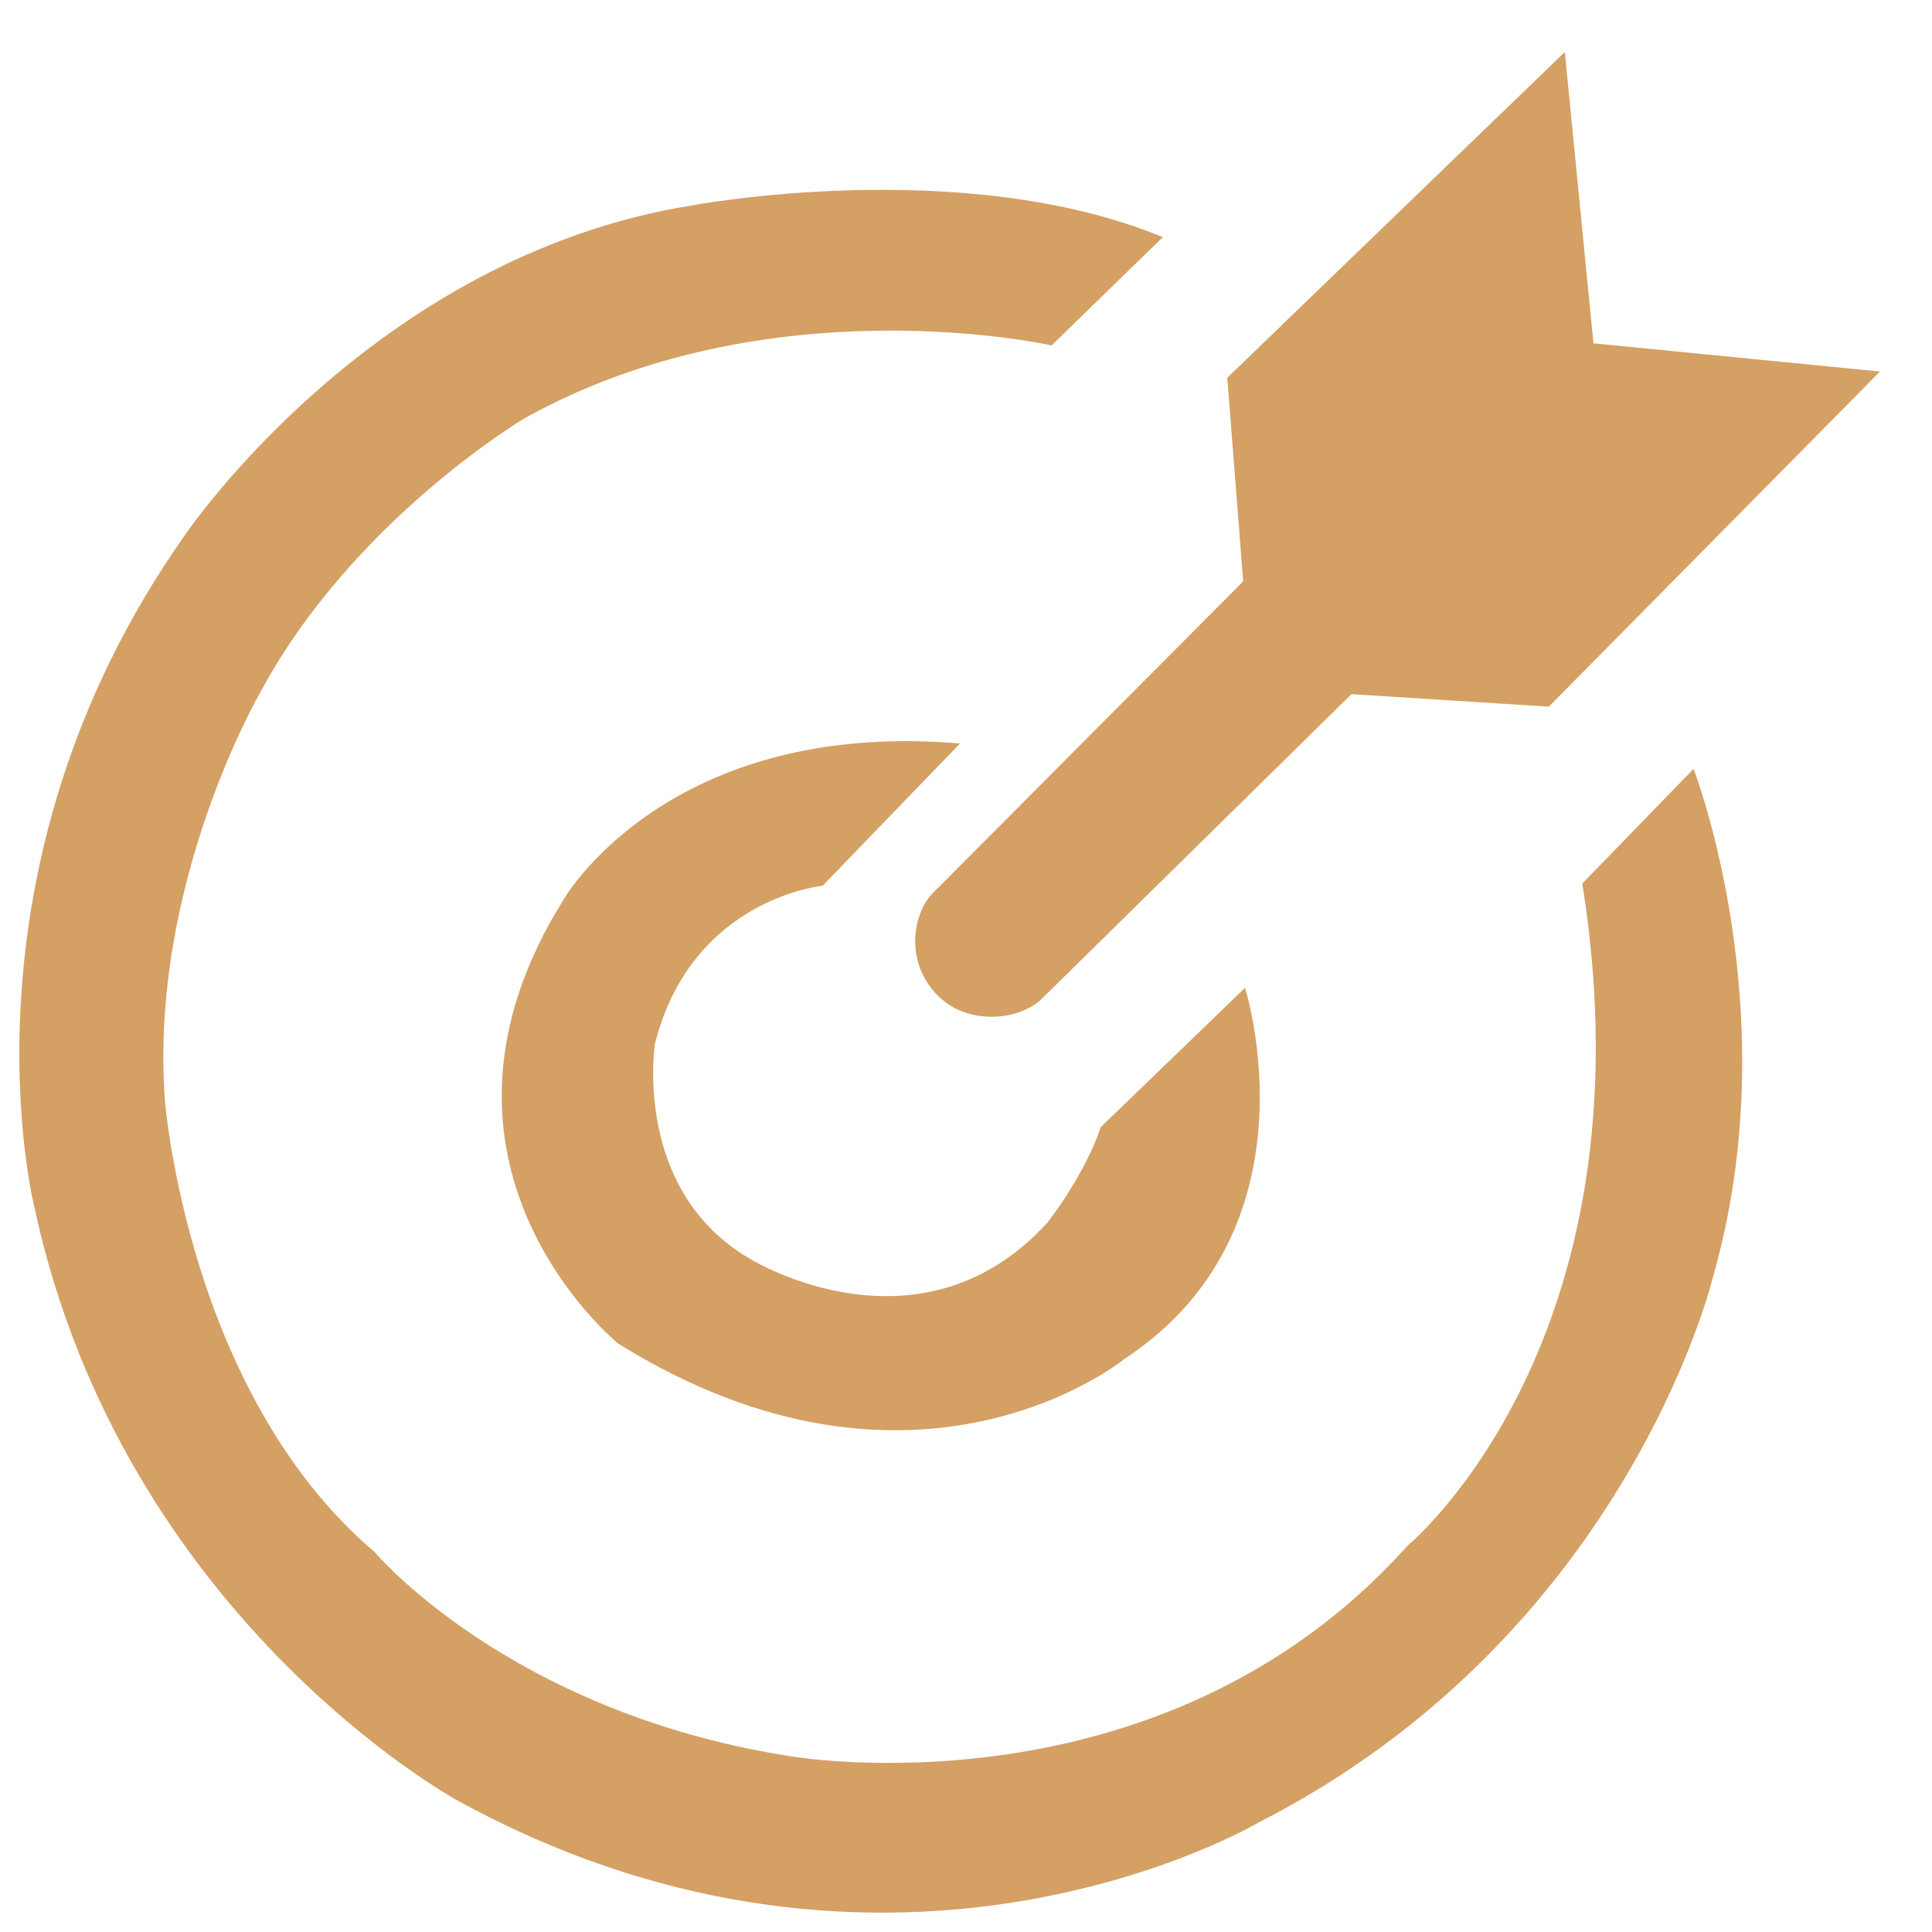
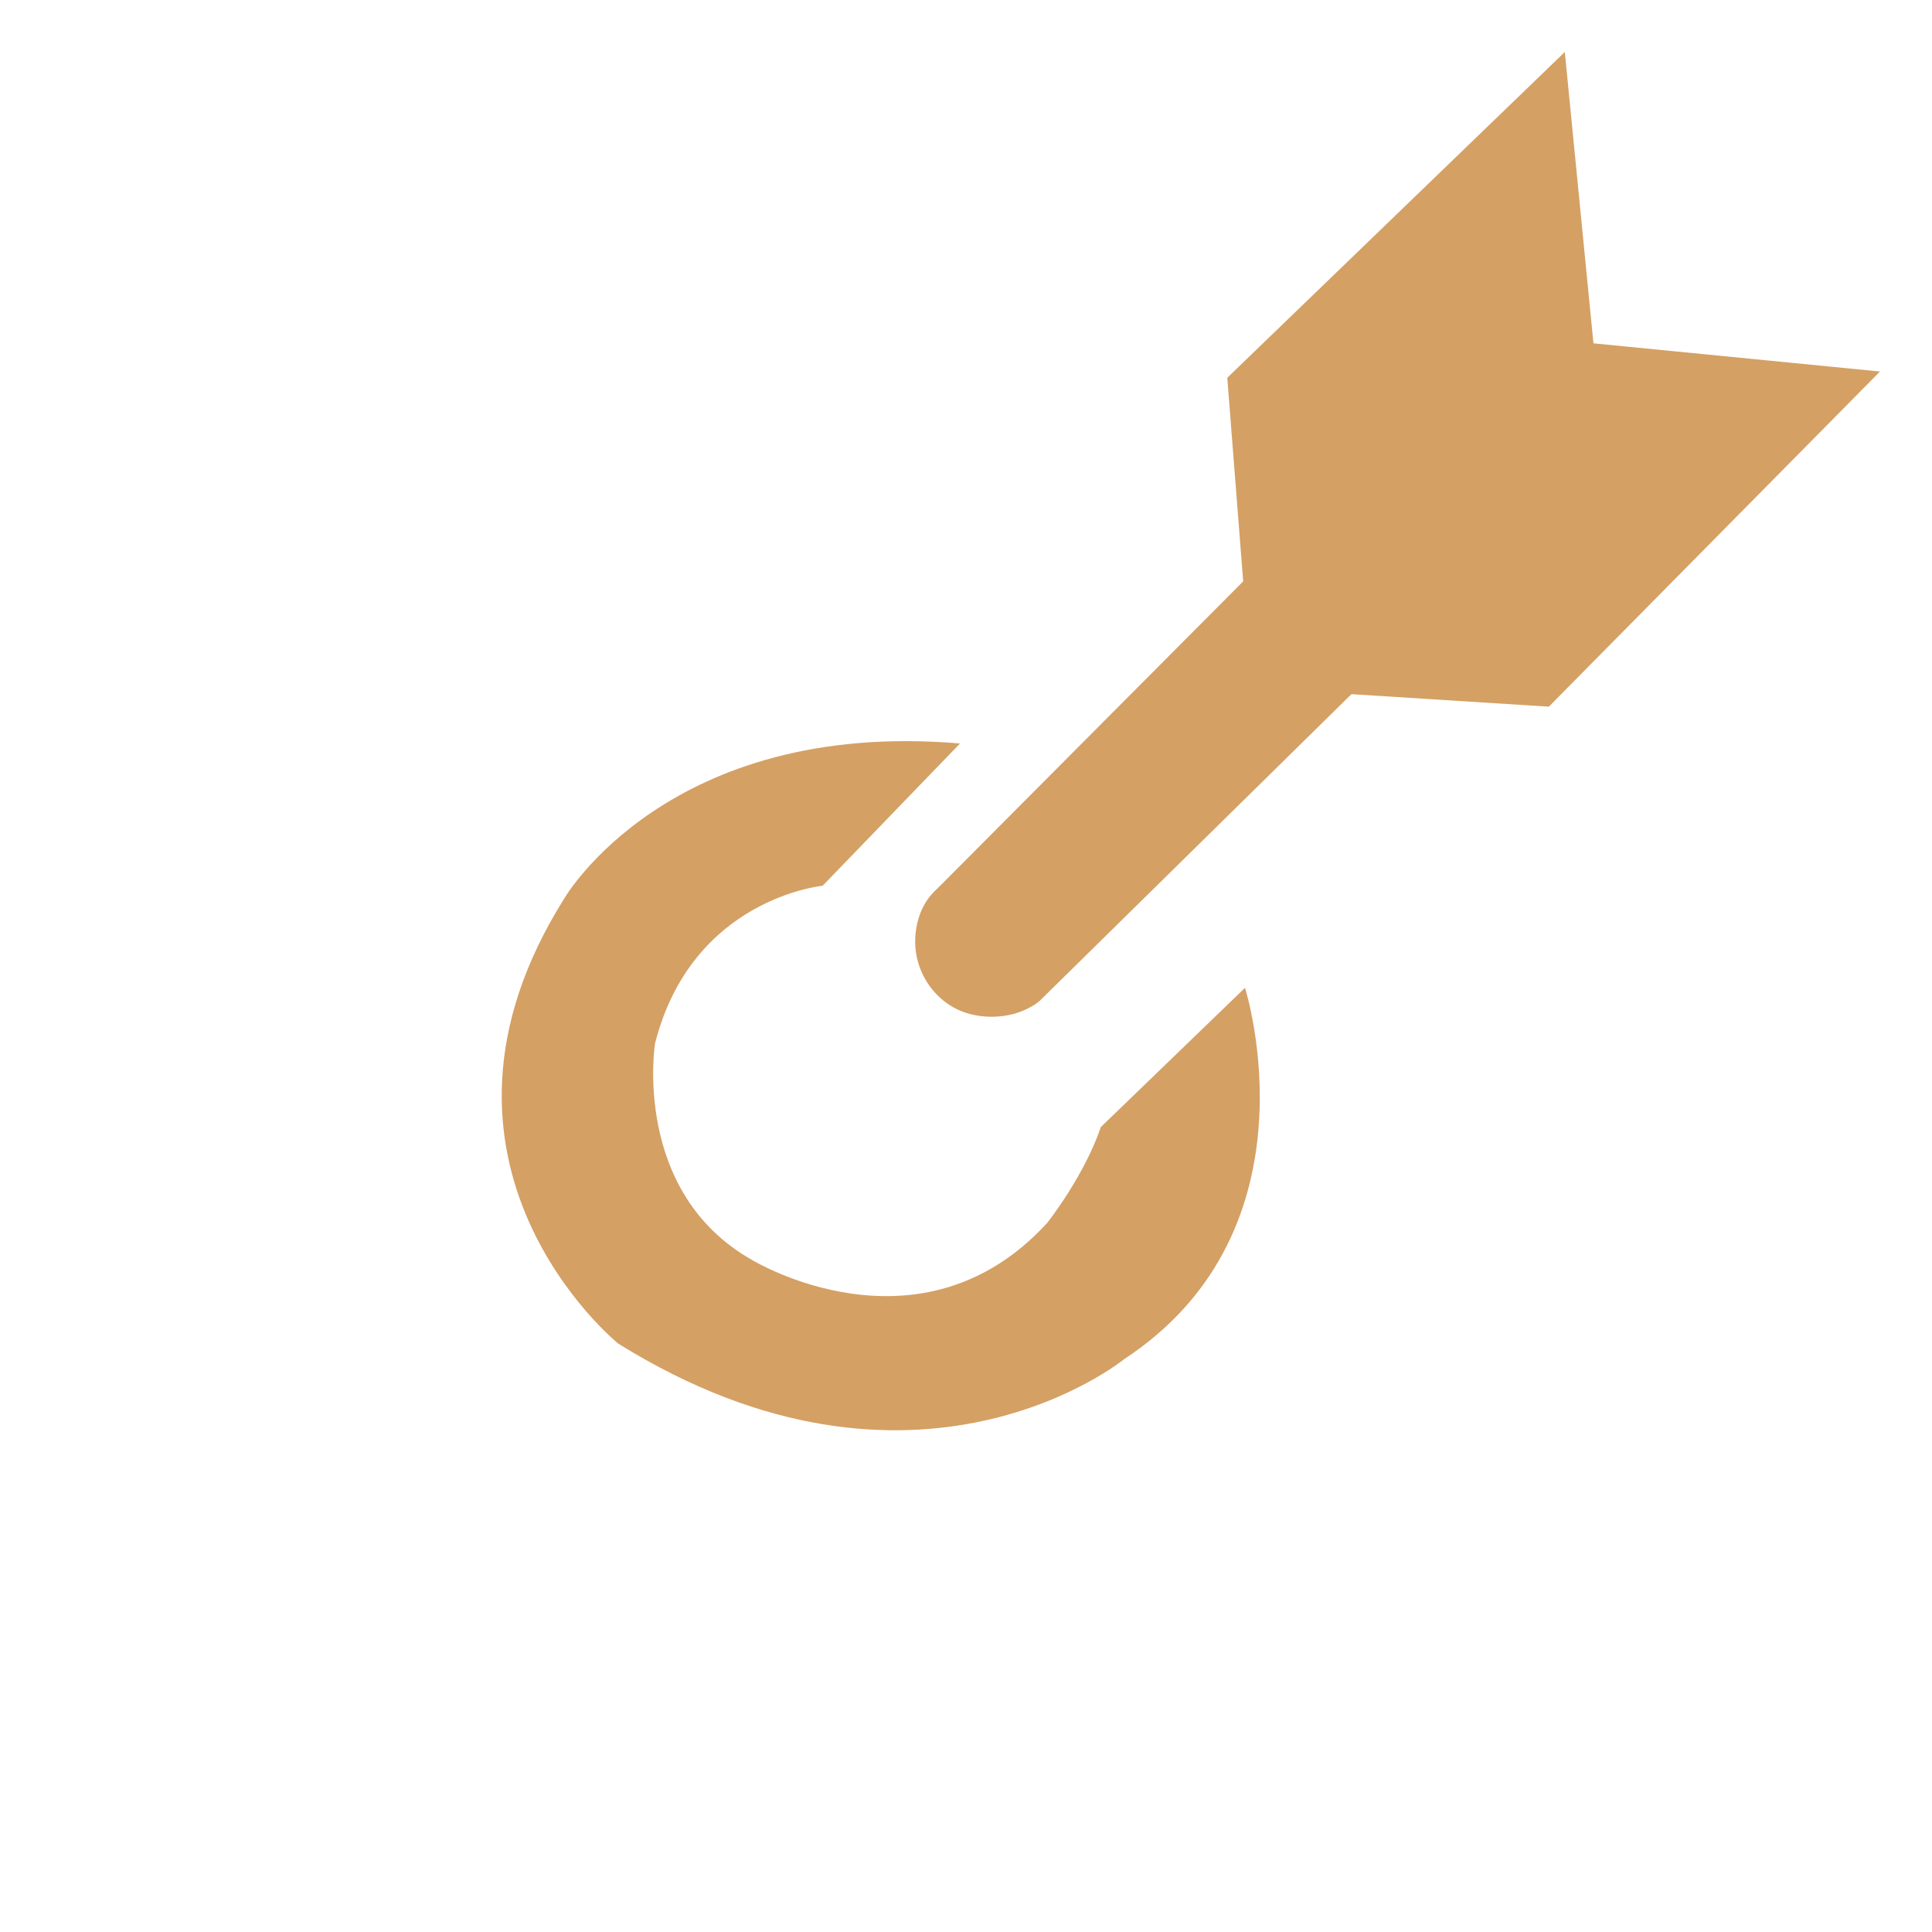
<svg xmlns="http://www.w3.org/2000/svg" t="1690795002753" class="icon" viewBox="0 0 1024 1024" version="1.1" p-id="1512" width="200" height="200">
  <path d="M498.598 469.173c0 1.656 0 1.656 0 0l-3.373 3.313c-6.776 6.656-10.15 16.625-10.15 26.594 0 14.938 8.433 28.22 20.269 34.846 11.806 6.626 28.672 6.626 40.508 0a23.251 23.251 0 0 0 6.746-4.969l163.689-161.039 104.629 6.626 175.526-177.634-151.883-14.938-15.179-154.413-178.899 172.664 8.433 107.912-160.316 161.039z" fill="#D4A064" p-id="1513" />
  <path d="M436.013 469.474l72.824-75.415c-154.564-13.131-209.649 81.98-209.649 81.98-88.847 140.981 28.431 236.062 28.431 236.062 158.118 98.394 268.288 8.222 268.288 8.222 104.809-68.879 63.97-196.759 63.97-196.759l-76.408 73.788c-8.885 26.202-28.431 50.808-28.431 50.808-67.524 73.788-156.341 19.697-156.341 19.697-63.97-36.081-51.531-114.748-51.531-114.748 19.546-77.101 88.847-83.637 88.847-83.637z" fill="#D4A064" p-id="1514" />
-   <path d="M838.656 468.269c38.731 242.989-92.642 350.991-92.642 350.991-131.373 146.824-328.463 111.375-328.463 111.375-148.239-23.612-218.955-108.002-218.955-108.002-99.388-84.36-111.194-239.616-111.194-239.616-8.433-114.748 50.537-216.004 50.537-216.004C186.79 275.878 277.745 221.877 277.745 221.877c129.717-72.553 279.612-38.792 279.612-38.792l58.97-57.374c-106.135-43.881-249.314-16.866-249.314-16.866C196.909 135.831 97.521 284.311 97.521 284.311-27.136 461.523 18.342 640.392 18.342 640.392c47.164 217.69 224.045 313.856 224.045 313.856 230.761 126.584 424.448 11.836 424.448 11.836 195.403-99.569 240.881-288.557 240.881-288.557 40.418-140.077-10.089-270.005-10.089-270.005l-58.97 60.747z" fill="#D4A064" p-id="1515" />
</svg>